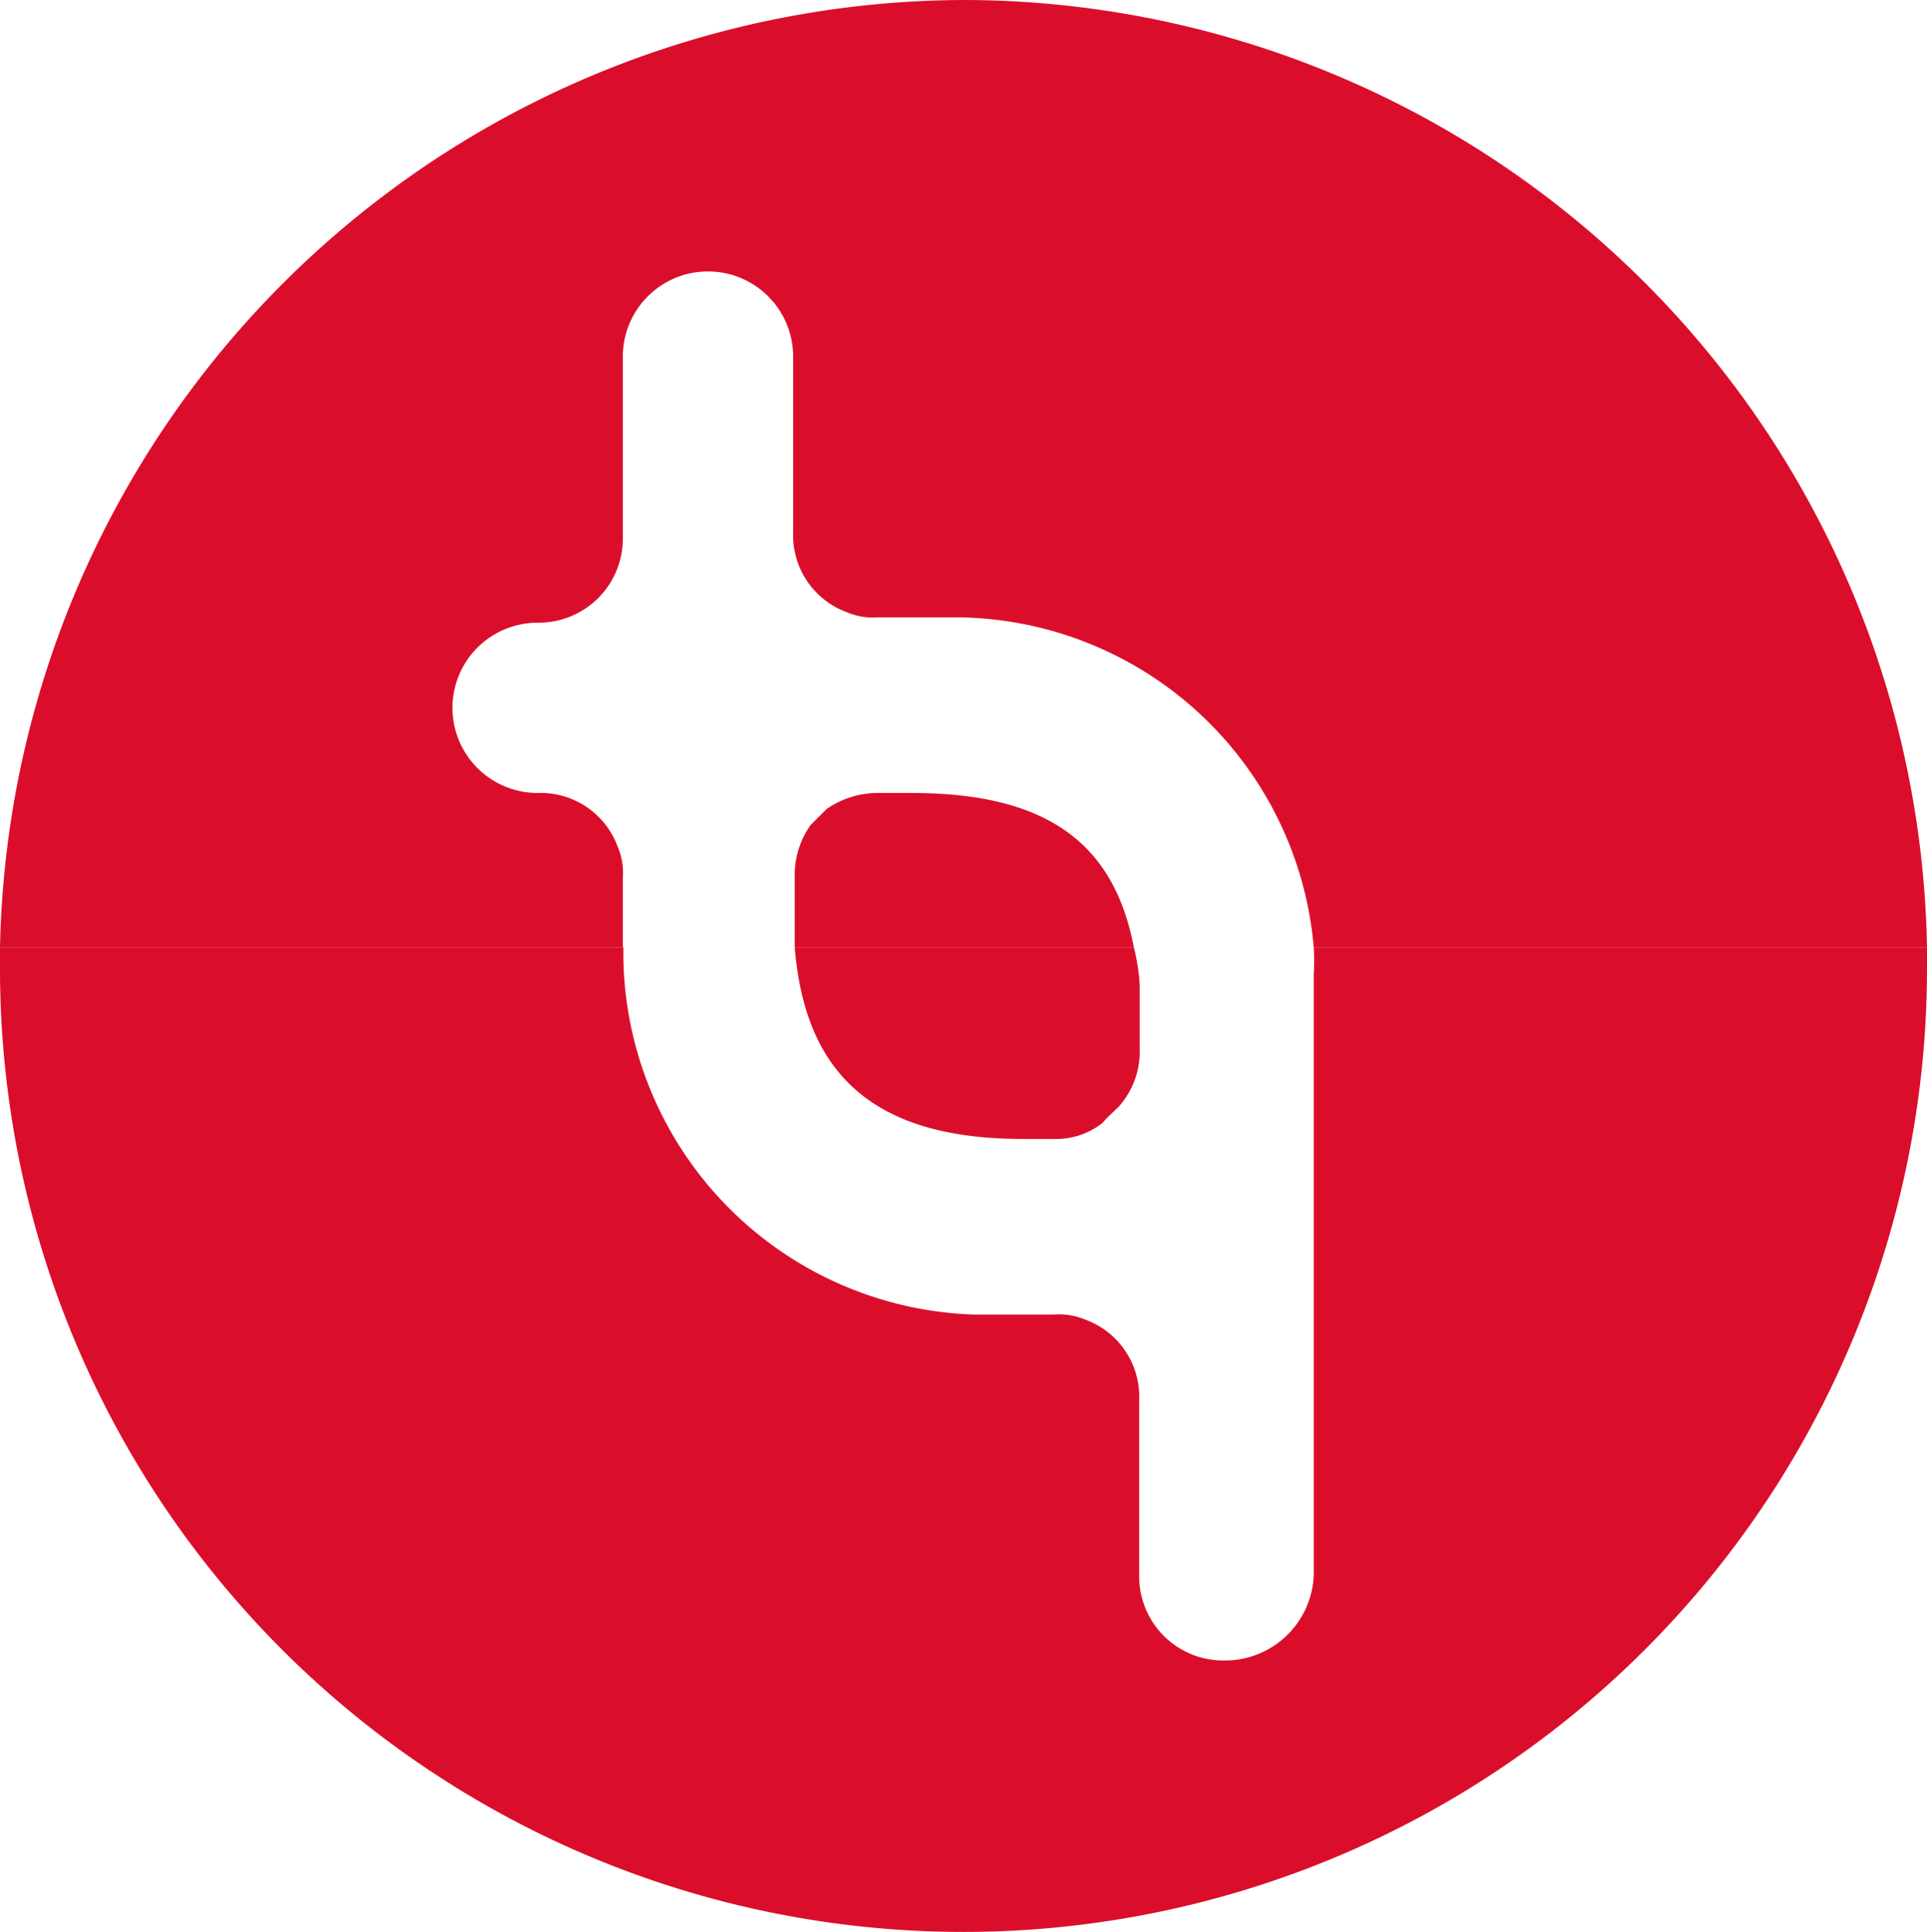
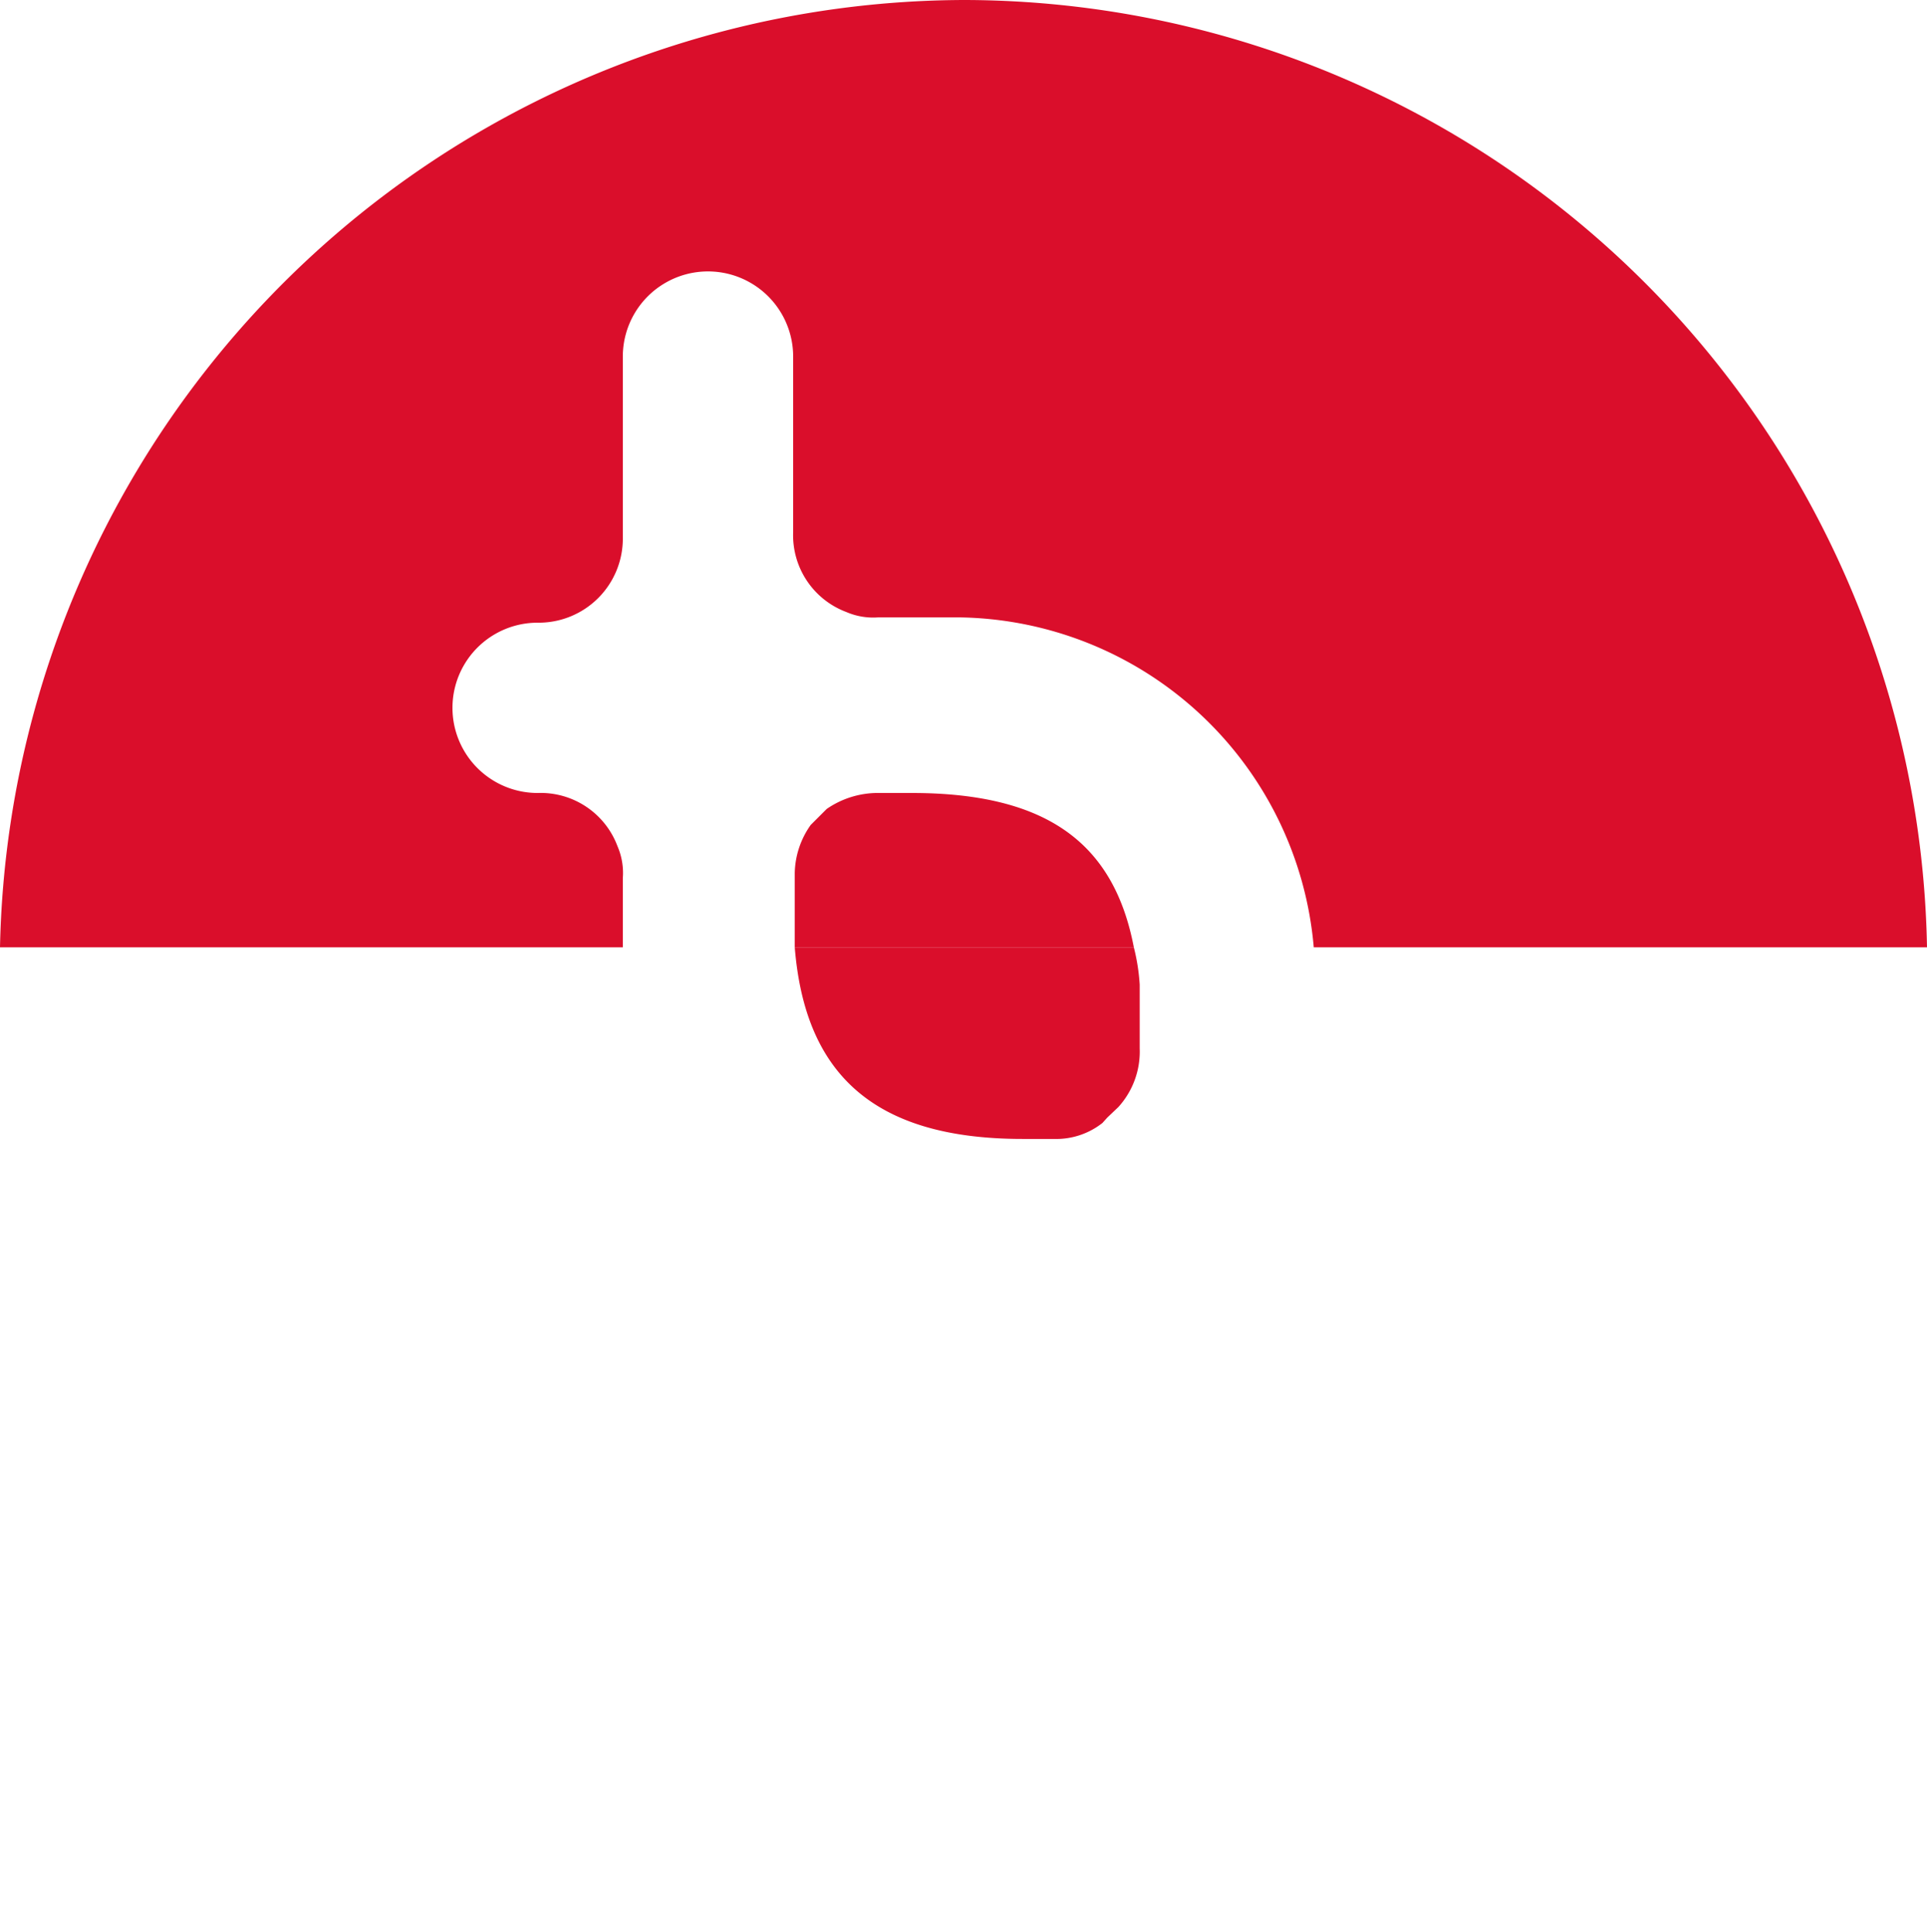
<svg xmlns="http://www.w3.org/2000/svg" viewBox="0 0 36.2 36.3">
  <g fill="#da0e2b" fill-rule="evenodd">
    <path d="M21.3 17.8h-6.37v-1.4a1.61 1.61 0 0 1 .3-.9l.3-.3a1.69 1.69 0 0 1 1-.3h.6c2.57 0 3.8.97 4.17 2.9Z" data-name="Path 325" />
    <path d="M18.1 0A18.17 18.17 0 0 0 0 17.8h11.7v-1.3a1.27 1.27 0 0 0-.1-.6 1.54 1.54 0 0 0-1.5-1 1.6 1.6 0 0 1 0-3.2 1.58 1.58 0 0 0 1.6-1.6V6.7a1.6 1.6 0 0 1 3.2 0V10a1.54 1.54 0 0 0 1 1.5 1.27 1.27 0 0 0 .6.1H18a6.78 6.78 0 0 1 6.68 6.2H36.2A18.12 18.12 0 0 0 18.1 0Z" data-name="Path 326" />
    <path d="M21.41 18.5v1.2a1.55 1.55 0 0 1-.4 1.1l-.21.2-.09.1a1.4 1.4 0 0 1-.91.3h-.59c-2.83 0-4.09-1.25-4.28-3.6h6.37a3.79 3.79 0 0 1 .11.7Z" data-name="Path 340" />
-     <path d="M24.68 17.8a4.19 4.19 0 0 1 0 .5v11.3A1.67 1.67 0 0 1 23 31.2a1.58 1.58 0 0 1-1.6-1.6v-3.3a1.54 1.54 0 0 0-1-1.5 1.29 1.29 0 0 0-.61-.1H18.3a6.81 6.81 0 0 1-6.59-6.7v-.2H0v.4a18.1 18.1 0 0 0 36.2 0v-.4Z" data-name="Path 341" />
  </g>
</svg>